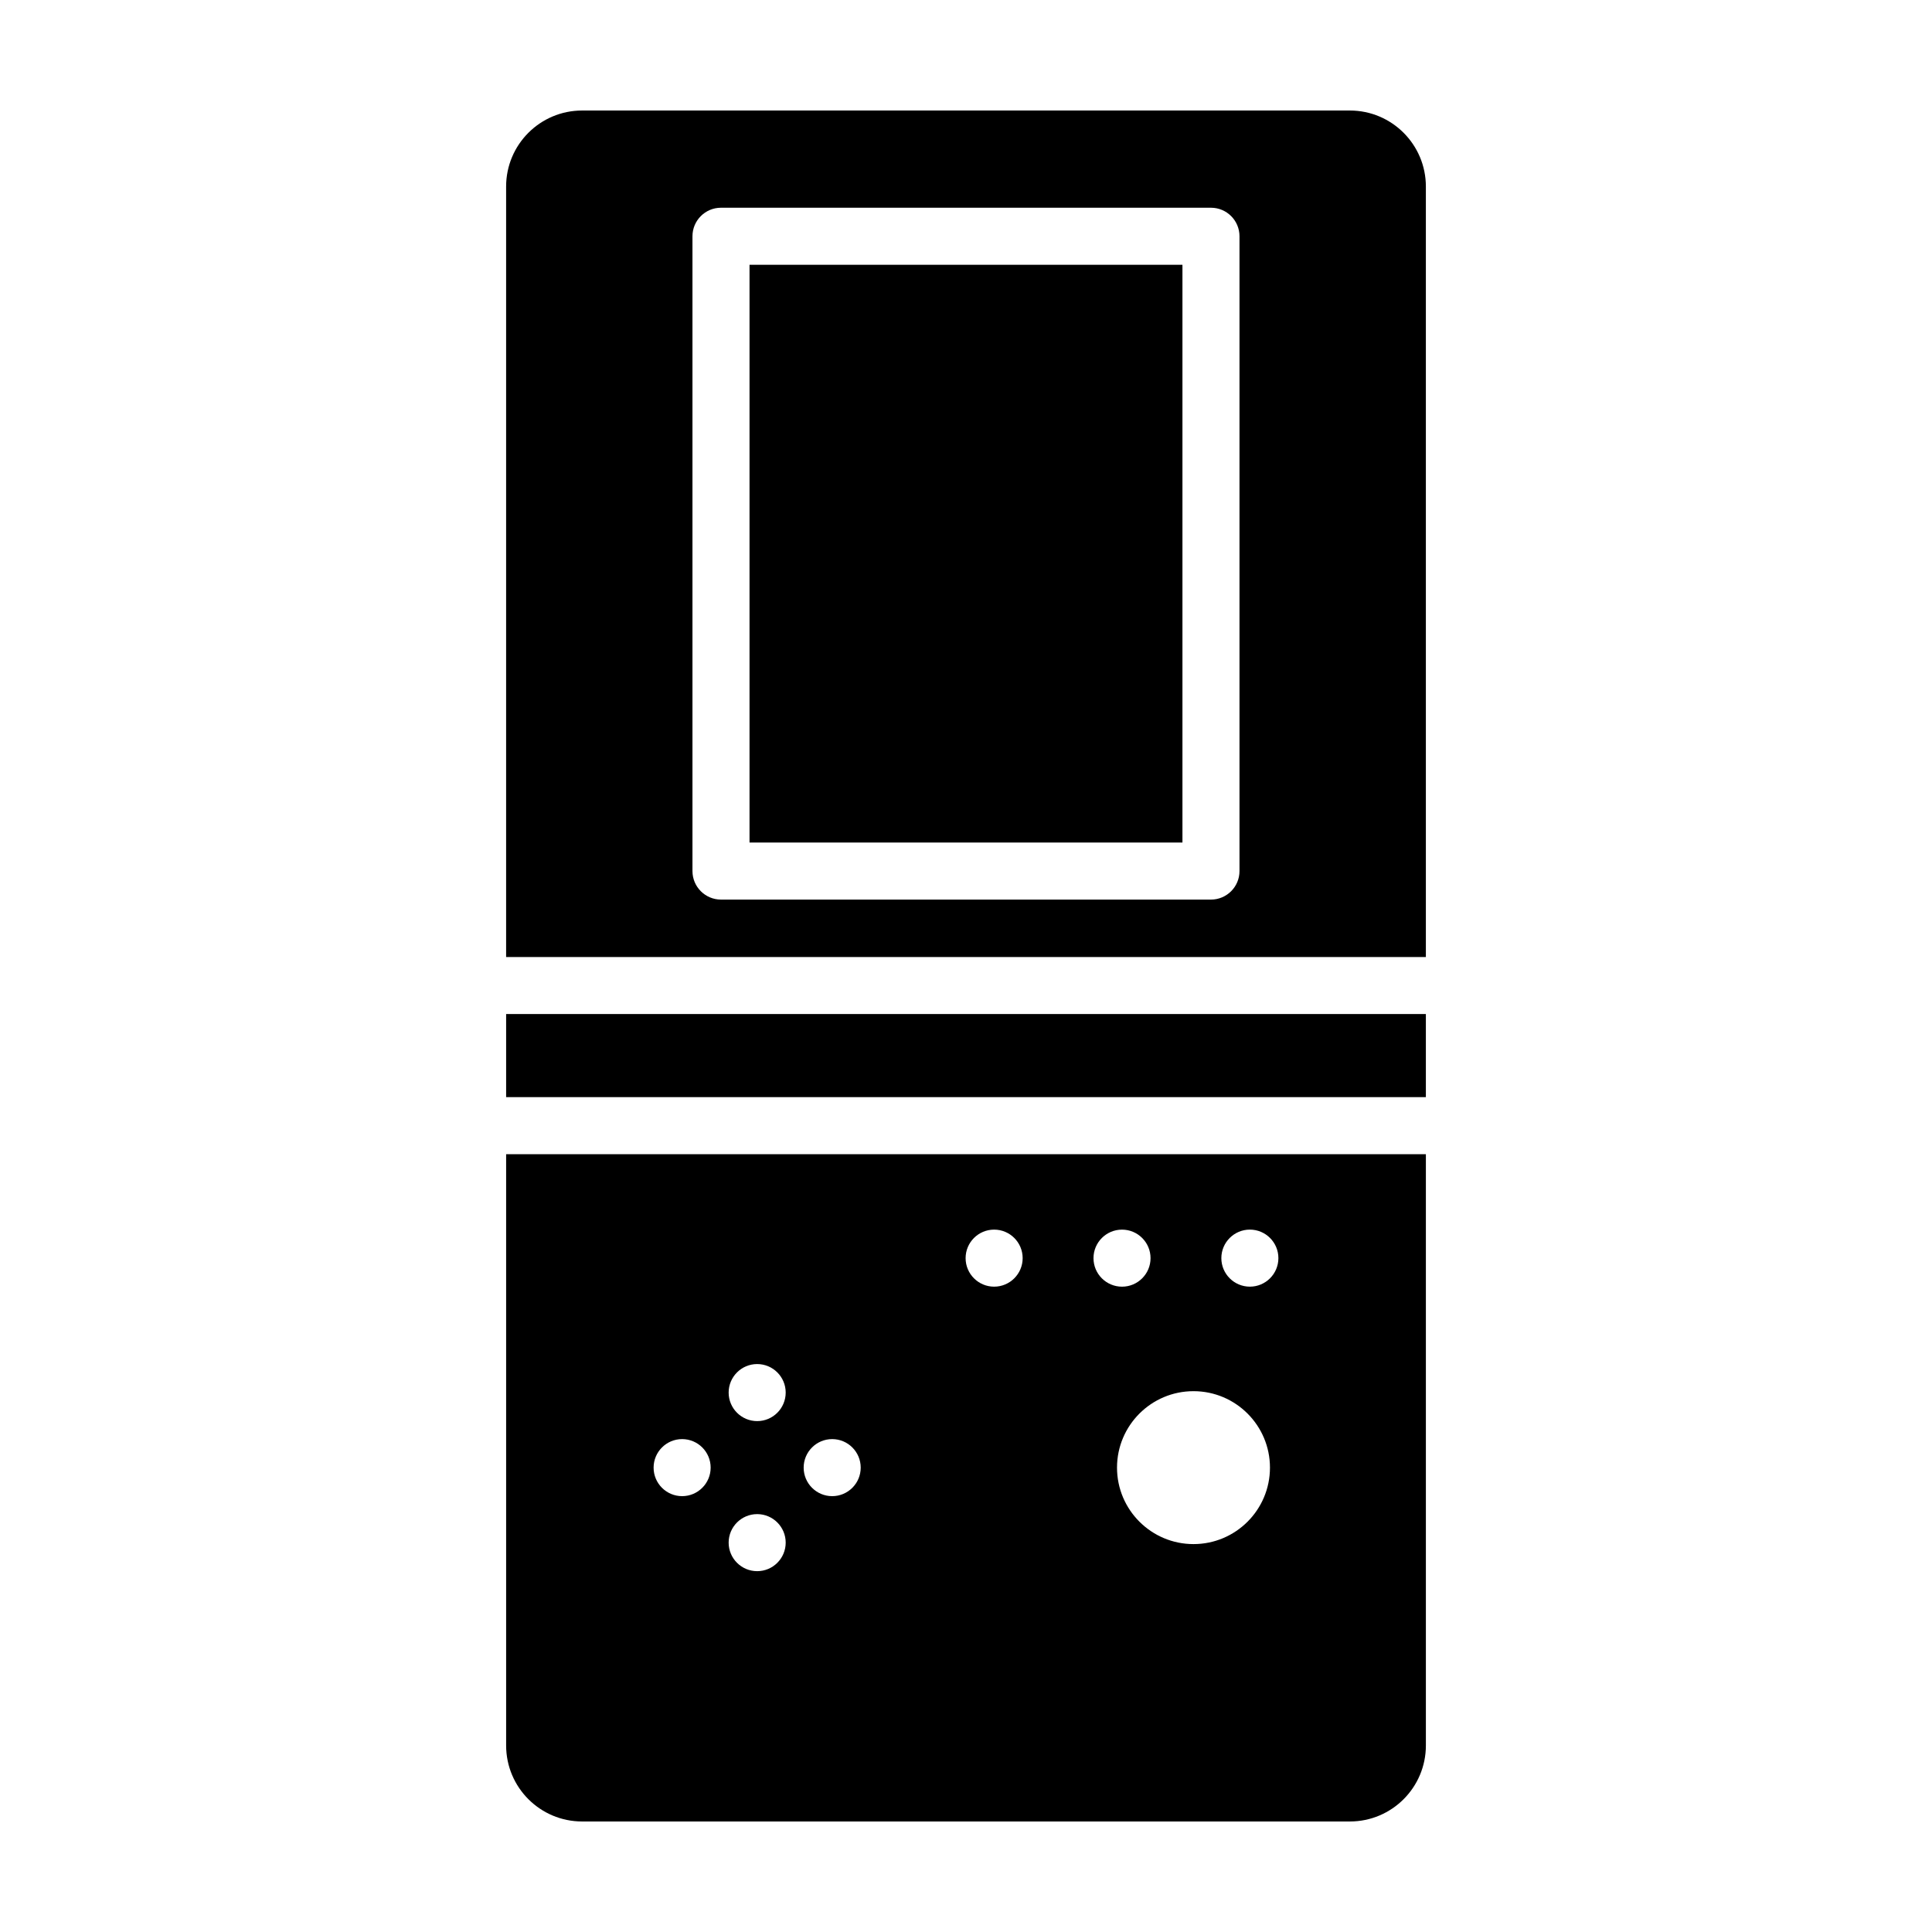
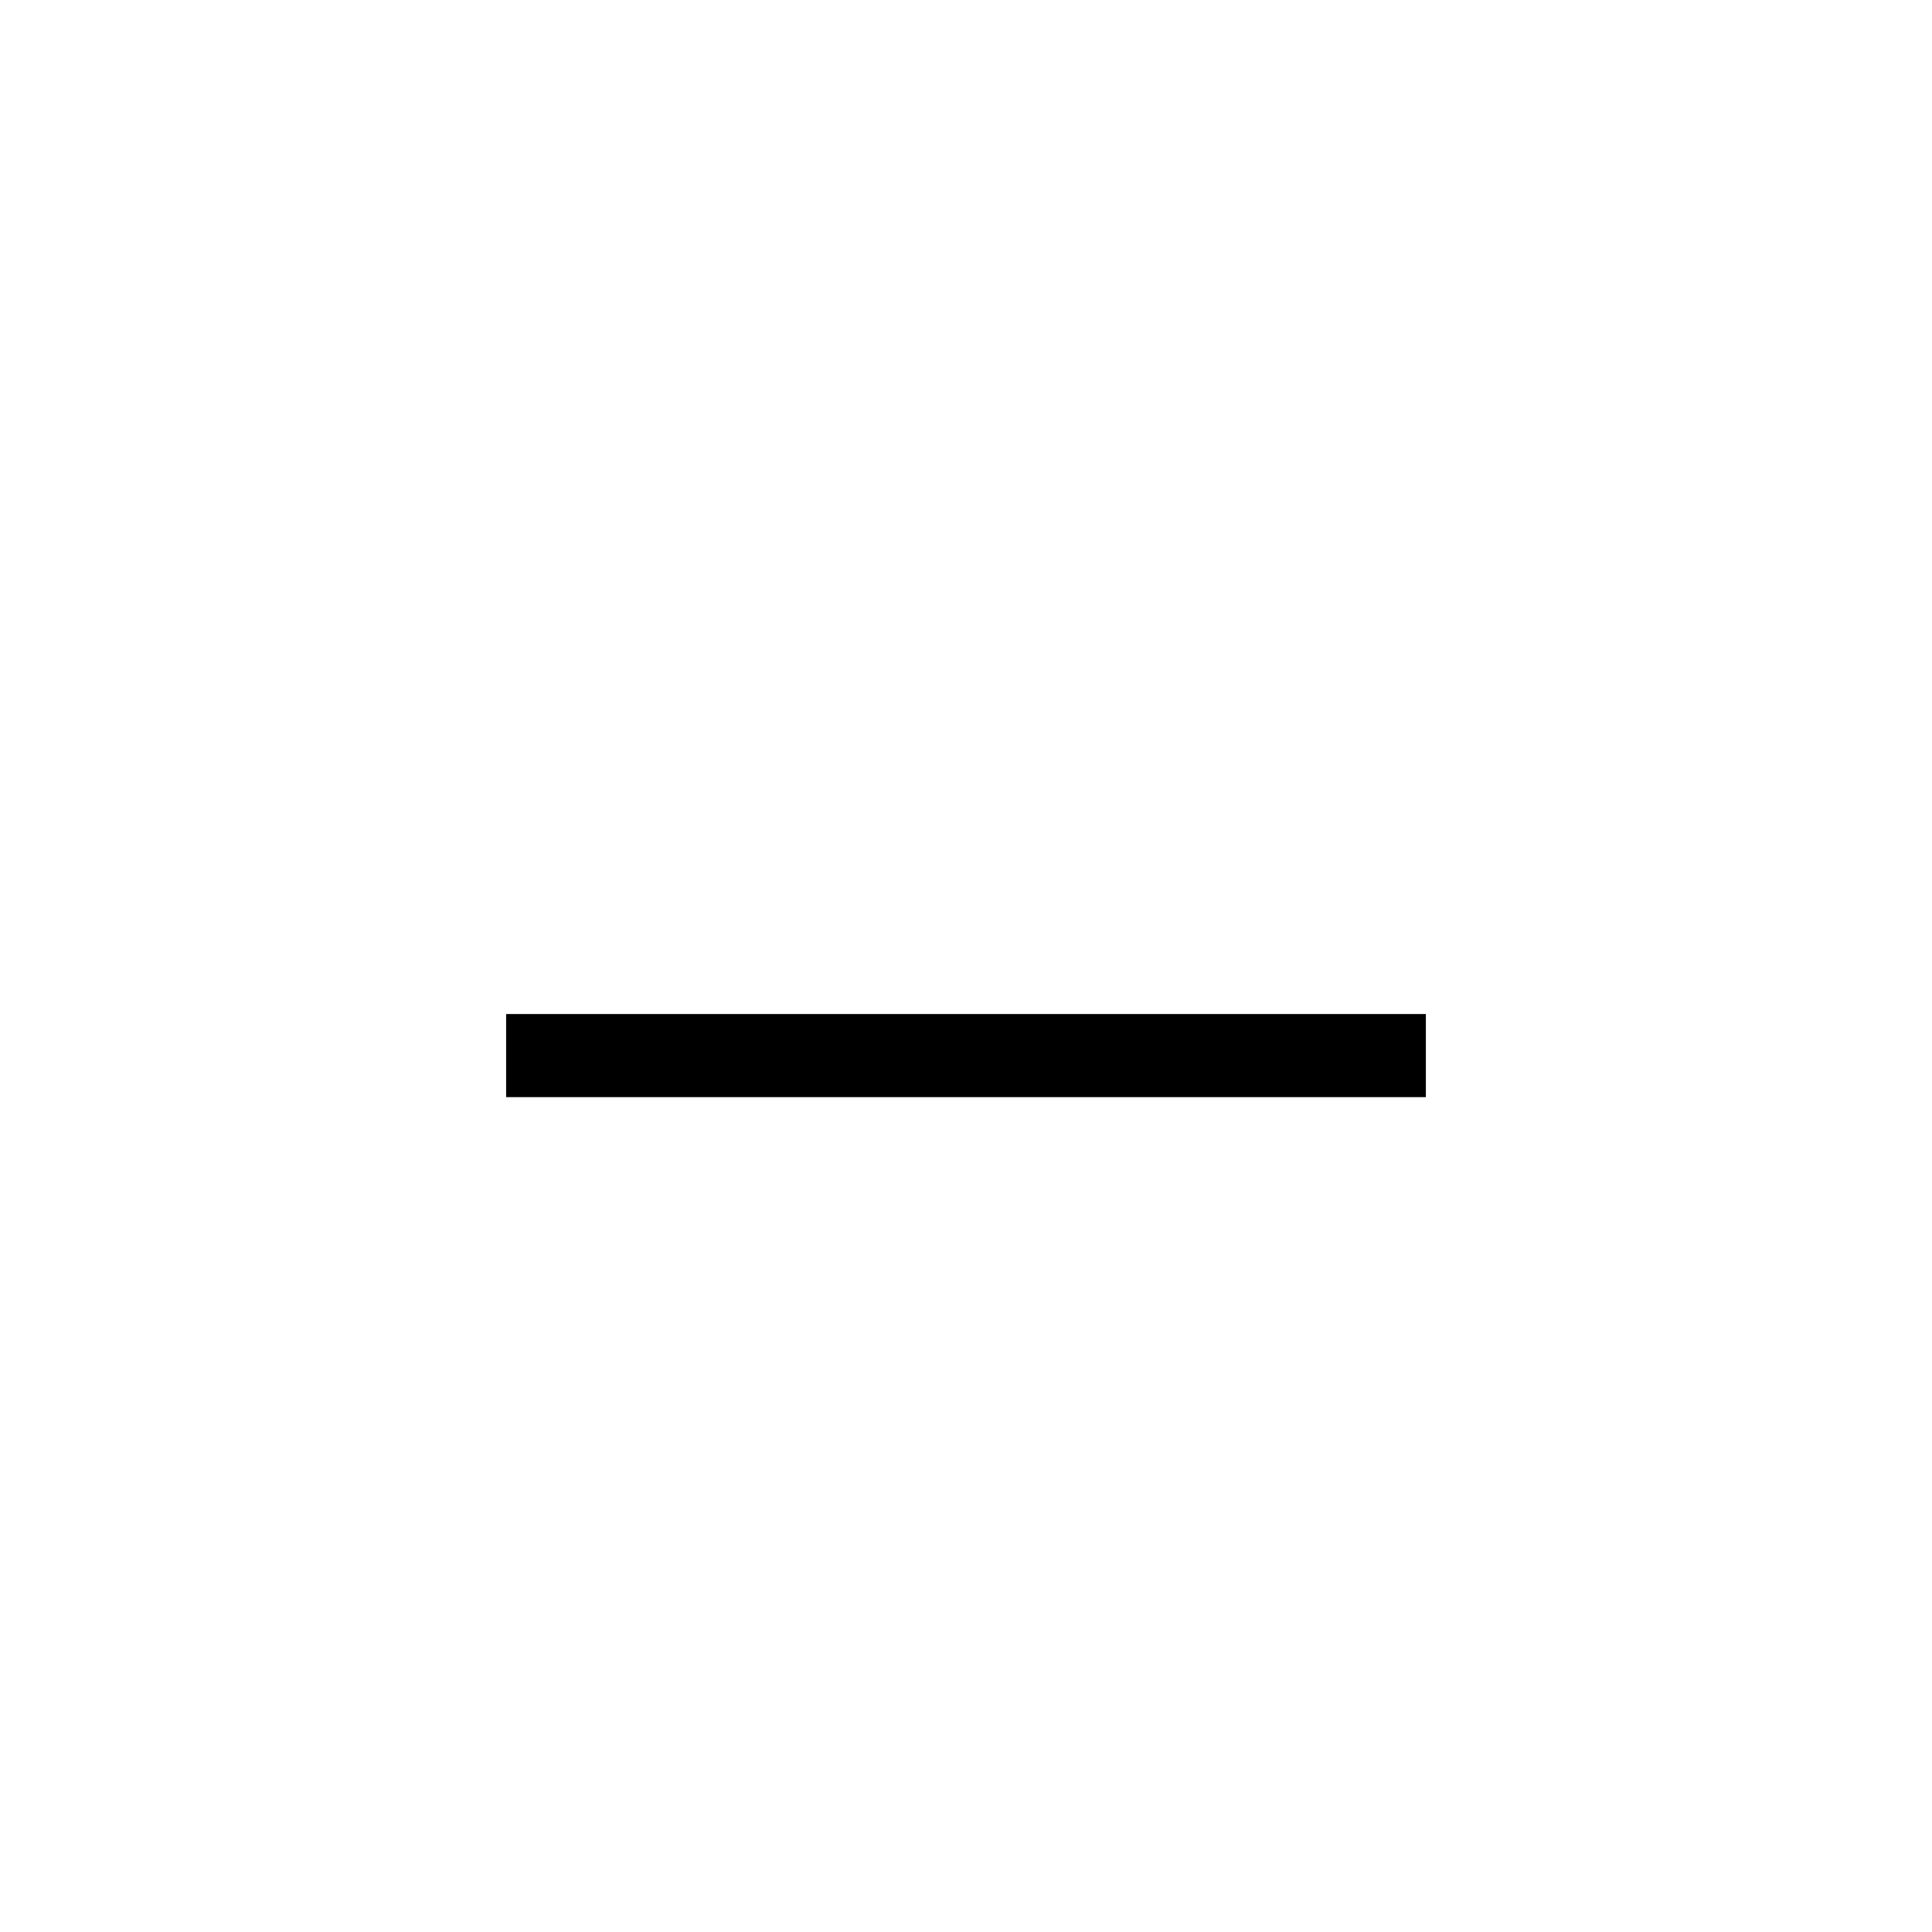
<svg xmlns="http://www.w3.org/2000/svg" fill="#000000" width="800px" height="800px" version="1.1" viewBox="144 144 512 512">
  <g>
-     <path d="m521.87 397.62v-204.18c0-11.129-9.023-20.152-20.152-20.152h-203.44c-11.129 0-20.152 9.023-20.152 20.152v204.18zm-194.36-191.01c0-4.172 3.387-7.559 7.559-7.559h129.85c4.172 0 7.559 3.387 7.559 7.559v168.23c0 4.172-3.387 7.559-7.559 7.559h-129.85c-4.172 0-7.559-3.387-7.559-7.559z" />
-     <path d="m278.13 449.87v156.69c0 11.129 9.023 20.152 20.152 20.152h203.44c11.129 0 20.152-9.023 20.152-20.152v-156.69zm46.641 90.625c-4.172 0-7.559-3.387-7.559-7.559s3.387-7.559 7.559-7.559 7.559 3.387 7.559 7.559-3.387 7.559-7.559 7.559zm19.887 19.879c-4.172 0-7.559-3.387-7.559-7.559s3.387-7.559 7.559-7.559 7.559 3.387 7.559 7.559c-0.004 4.176-3.387 7.559-7.559 7.559zm0-39.766c-4.172 0-7.559-3.387-7.559-7.559s3.387-7.559 7.559-7.559 7.559 3.387 7.559 7.559c-0.004 4.176-3.387 7.559-7.559 7.559zm19.879 19.887c-4.172 0-7.559-3.387-7.559-7.559s3.387-7.559 7.559-7.559 7.559 3.387 7.559 7.559-3.383 7.559-7.559 7.559zm42.918-55.516c-4.172 0-7.559-3.387-7.559-7.559s3.387-7.559 7.559-7.559 7.559 3.387 7.559 7.559-3.387 7.559-7.559 7.559zm26.332-7.555c0-4.172 3.387-7.559 7.559-7.559s7.559 3.387 7.559 7.559-3.387 7.559-7.559 7.559c-4.176-0.004-7.559-3.383-7.559-7.559zm26.504 75.777c-11.184 0-20.27-9.078-20.27-20.262s9.078-20.262 20.27-20.262c11.184 0 20.262 9.078 20.262 20.262s-9.078 20.262-20.262 20.262zm14.938-68.223c-4.172 0-7.559-3.387-7.559-7.559s3.387-7.559 7.559-7.559c4.172 0 7.559 3.387 7.559 7.559s-3.387 7.559-7.559 7.559z" />
-     <path d="m342.63 214.17h114.73v153.11h-114.73z" />
    <path d="m278.13 412.73h243.74v22.023h-243.74z" />
  </g>
</svg>